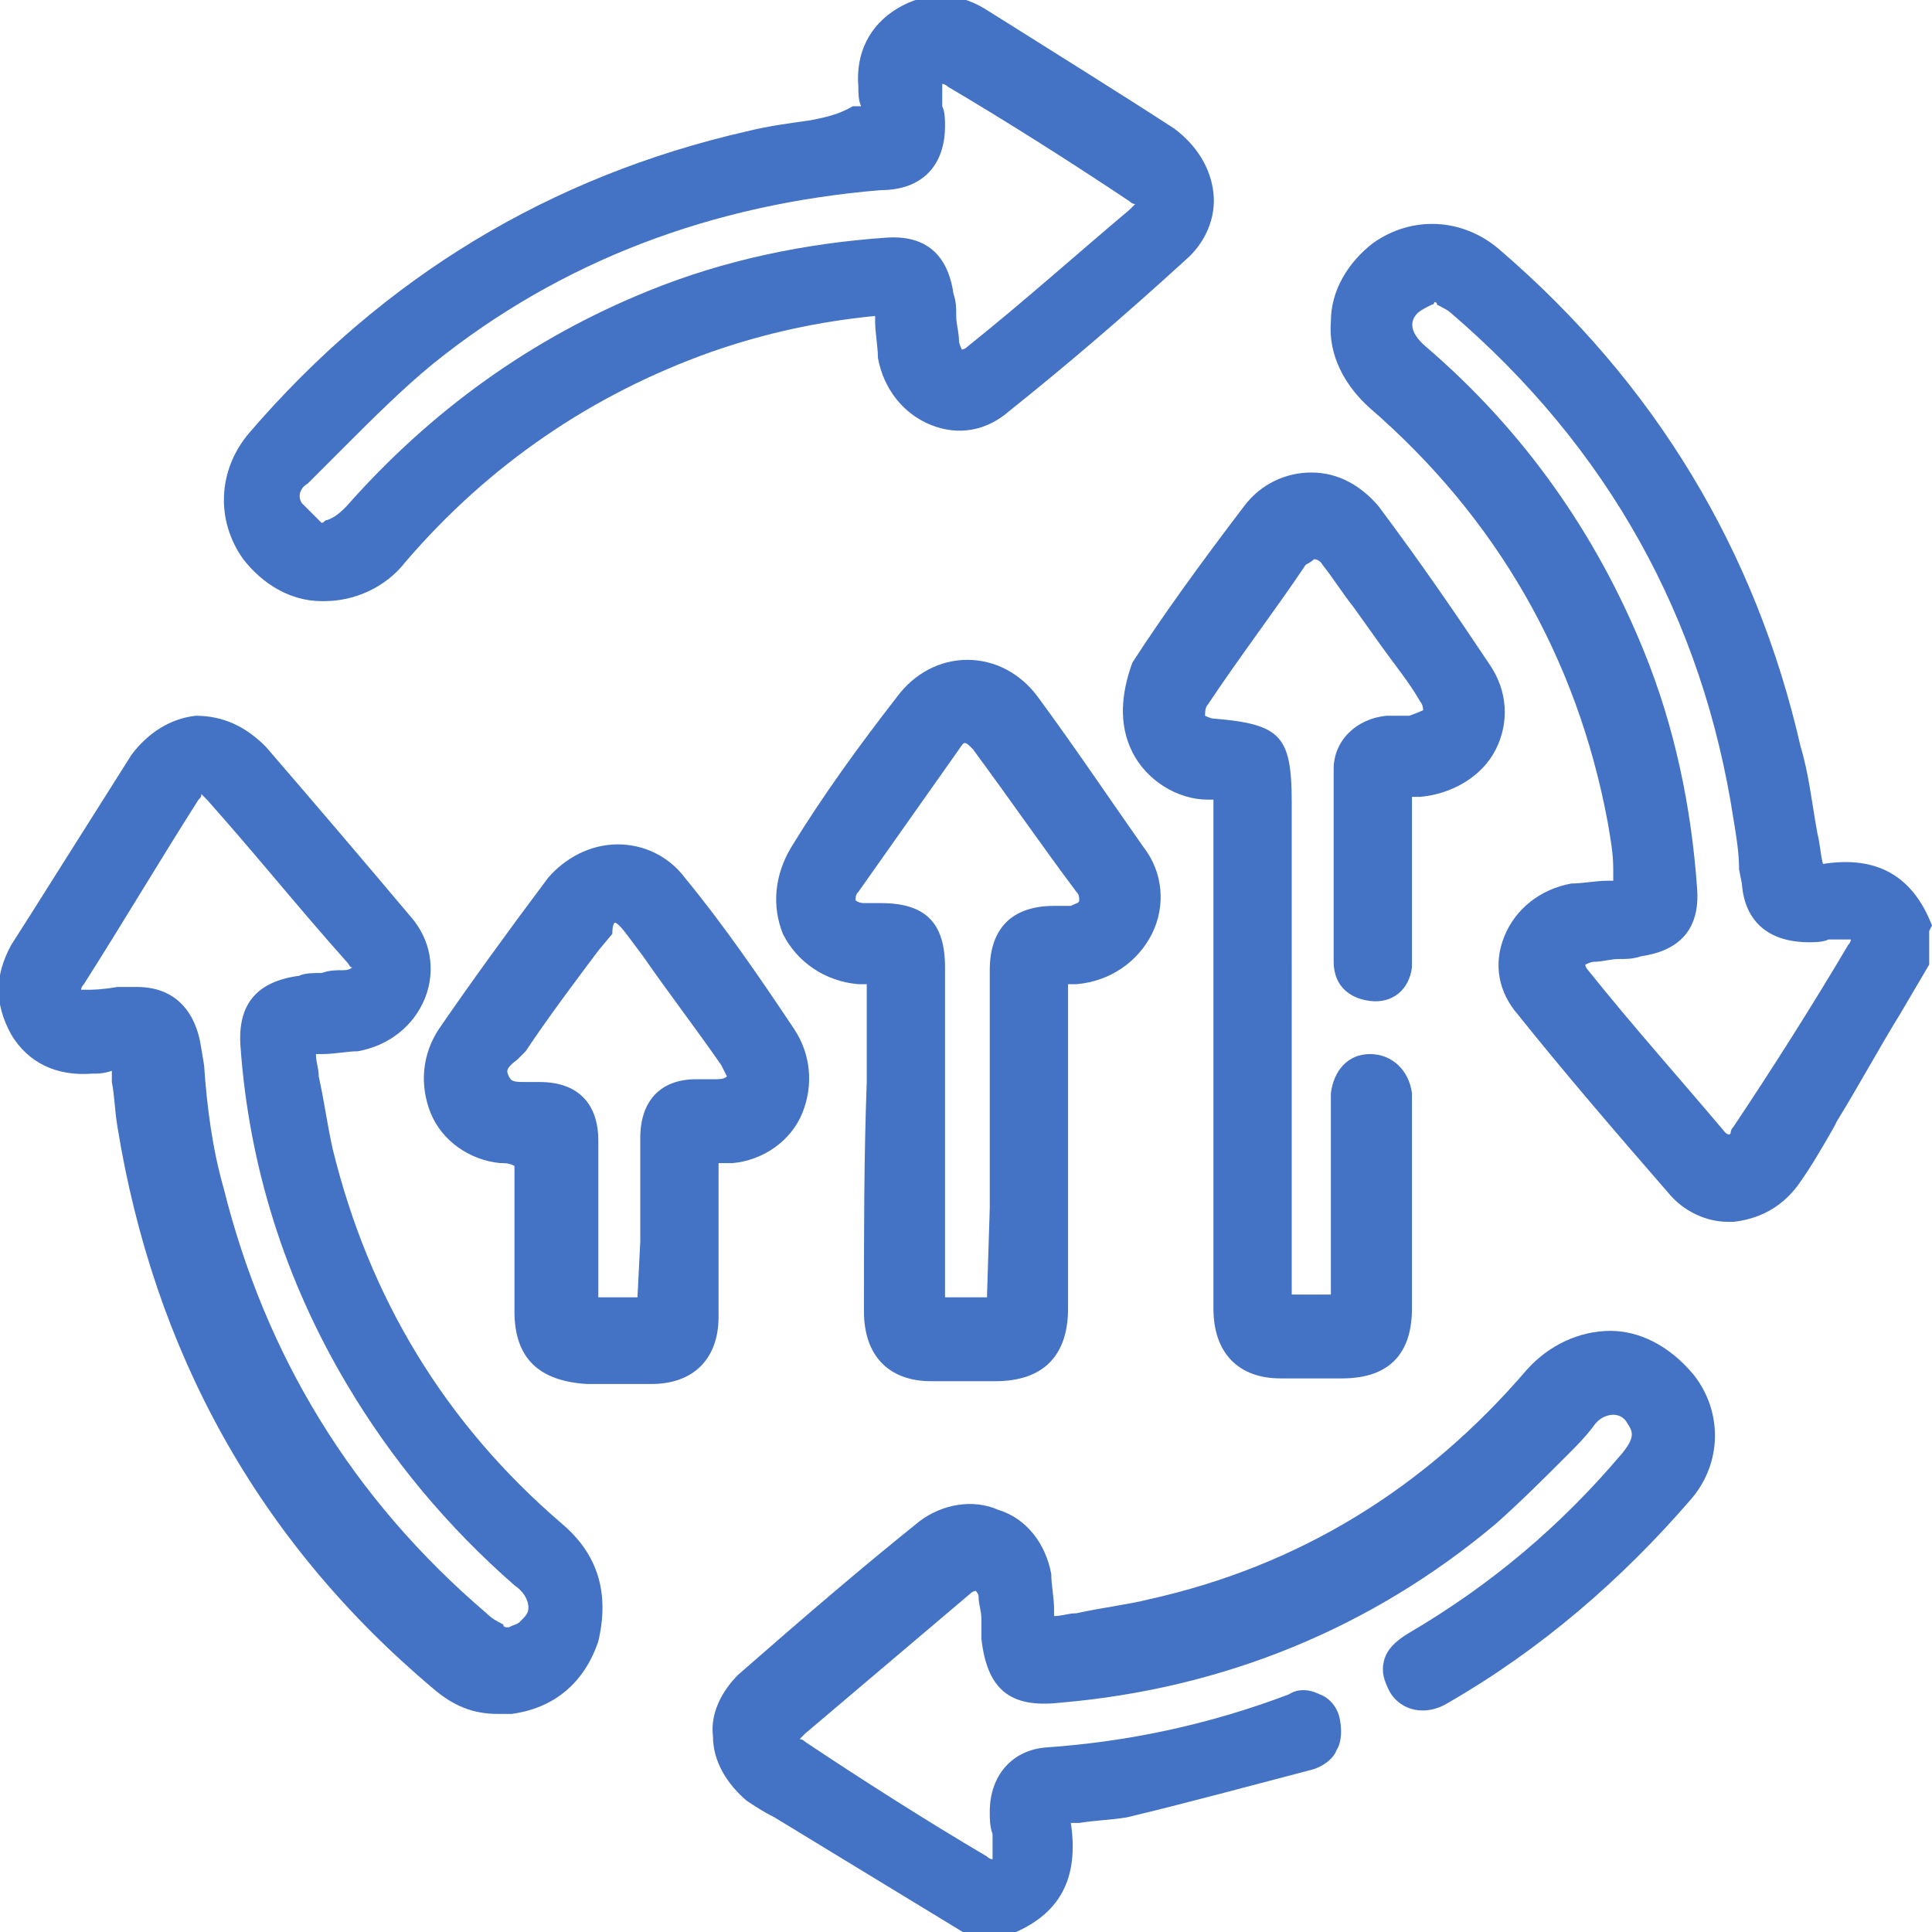
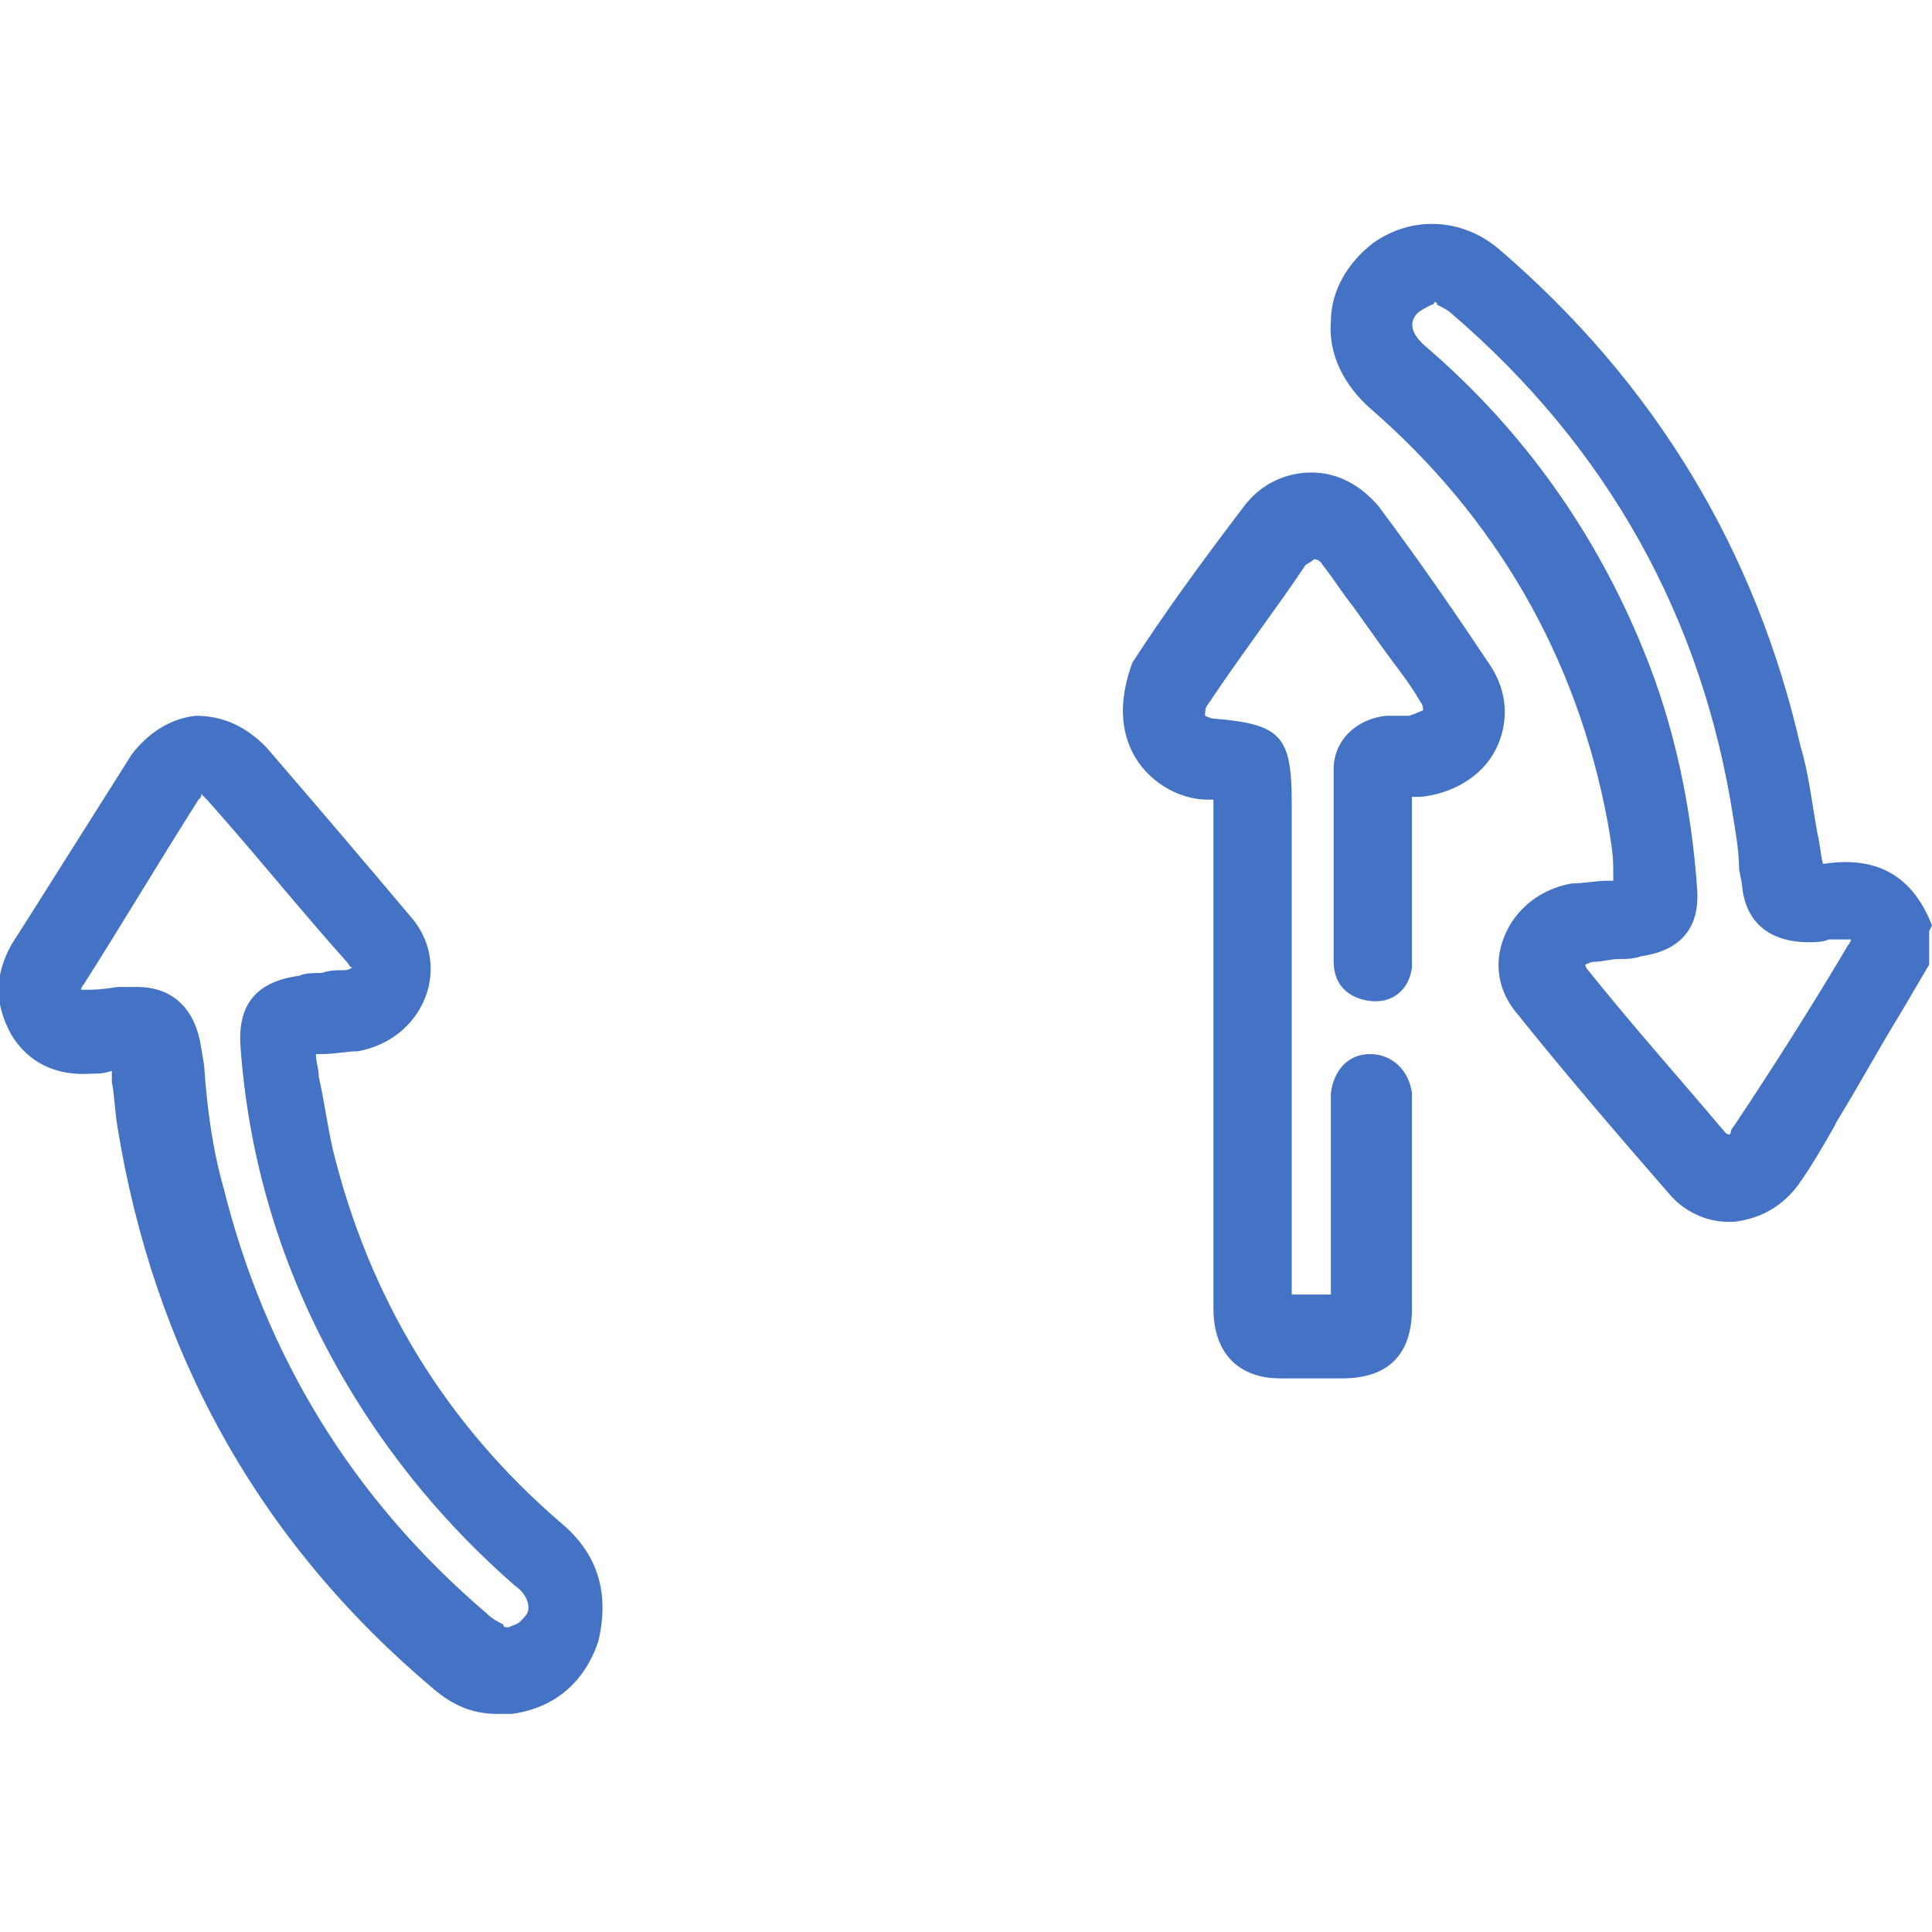
<svg xmlns="http://www.w3.org/2000/svg" version="1.1" x="0px" y="0px" viewBox="0 0 69.1 69.1" style="enable-background:new 0 0 69.1 69.1;" xml:space="preserve">
  <style type="text/css">
	.st0{fill:#982D93;}
	.st1{fill:#E7184A;}
	.st2{opacity:0.37;}
	.st3{fill:#D02C2F;}
	.st4{fill:#4472C4;}
	.st5{fill:#ED7D31;}
	.st6{fill:#E95084;}
	.st7{fill:#FFC000;}
	.st8{fill:#5B9BD5;}
	.st9{fill:#70AD47;}
	.st10{fill:#1F4E79;}
	.st11{fill:#E2A100;}
	.st12{fill:#2D5F9B;}
	.st13{fill:#C9631F;}
	.st14{fill:#5E8E39;}
	.st15{fill:#7C227C;}
	.st16{fill:#C41244;}
	.st17{fill:#143A56;}
	.st18{fill:#CC3A72;}
	.st19{clip-path:url(#SVGID_4_);}
	.st20{fill-rule:evenodd;clip-rule:evenodd;fill:#FFFFFF;}
	.st21{fill:#4472C4;stroke:#4472C4;stroke-miterlimit:10;}
	.st22{fill:#4472C4;stroke:#4472C4;stroke-width:0.895;stroke-miterlimit:10;}
	.st23{fill:#4472C4;stroke:#4472C4;stroke-width:0.934;stroke-miterlimit:10;}
	.st24{clip-path:url(#SVGID_6_);}
	.st25{clip-path:url(#SVGID_8_);}
	.st26{clip-path:url(#SVGID_10_);}
	.st27{fill:#F2F2F2;}
	.st28{clip-path:url(#SVGID_12_);}
	.st29{stroke:#000000;stroke-width:0.926;stroke-miterlimit:10;}
	.st30{clip-path:url(#SVGID_14_);}
	.st31{clip-path:url(#SVGID_16_);}
	.st32{fill:none;stroke:#000000;stroke-miterlimit:10;}
	.st33{fill:#F4F4F4;}
	.st34{fill:#FFFFFF;}
	.st35{fill:#BABABA;stroke:#BABABA;stroke-width:1;stroke-miterlimit:10;}
	.st36{clip-path:url(#SVGID_22_);}
	.st37{fill:#BABABA;stroke:#BABABA;stroke-miterlimit:10;}
	.st38{clip-path:url(#SVGID_28_);}
</style>
  <g id="Layer_1">
</g>
  <g id="Layer_5">
</g>
  <g id="Layer_4">
</g>
  <g id="Copos">
</g>
  <g id="Te_regalamos_tu_seguridad">
</g>
  <g id="Header">
    <g>
      <path class="st4" d="M69.1,33.1c-0.7-1.8-2-2.5-3.9-2.2c-0.1-0.4-0.1-0.7-0.2-1.1c-0.2-1.1-0.3-2.1-0.6-3.1    c-1.6-7-5.2-13-10.8-17.8c-1.3-1.1-3.1-1.2-4.5-0.2c-0.9,0.7-1.5,1.7-1.5,2.8c-0.1,1.2,0.5,2.3,1.4,3.1c4.5,3.9,7.4,8.9,8.5,14.8    c0.1,0.6,0.2,1.1,0.2,1.7c0,0.1,0,0.2,0,0.4l-0.2,0c-0.4,0-0.9,0.1-1.3,0.1c-1.1,0.2-2,0.9-2.4,1.9c-0.4,1-0.2,2,0.5,2.8    c1.6,2,3.4,4.1,5.4,6.4c0.5,0.6,1.3,1,2.1,1c0.1,0,0.1,0,0.2,0c0.9-0.1,1.7-0.5,2.3-1.3c0.5-0.7,0.9-1.4,1.3-2.1l0.1-0.2    c0.8-1.3,1.5-2.6,2.3-3.9l1-1.7v-1.2L69.1,33.1z M61.7,40.5c-1.6-1.9-3.3-3.8-4.9-5.8c-0.1-0.1-0.1-0.2-0.1-0.2c0,0,0,0,0,0    c0,0,0.2-0.1,0.3-0.1c0.3,0,0.6-0.1,0.9-0.1c0.3,0,0.5,0,0.8-0.1c1.4-0.2,2.1-1,2-2.4c-0.2-2.9-0.8-5.8-1.9-8.5    c-1.7-4.2-4.3-7.9-7.8-10.9c-0.7-0.6-0.5-1-0.3-1.2c0.1-0.1,0.3-0.2,0.5-0.3c0,0,0.1,0,0.1-0.1c0,0,0.1,0,0.1,0.1    c0.2,0.1,0.4,0.2,0.5,0.3c5.6,4.8,9,10.9,10.1,18.1c0.1,0.6,0.2,1.2,0.2,1.8l0.1,0.5c0.1,1.4,1,2.1,2.4,2.1c0.2,0,0.5,0,0.7-0.1    c0.2,0,0.4,0,0.6,0c0,0,0,0,0,0c0.1,0,0.2,0,0.2,0c0,0,0,0.1-0.1,0.2l0,0c-1.3,2.2-2.7,4.4-4.1,6.5c-0.1,0.1-0.1,0.2-0.1,0.2    C61.9,40.6,61.8,40.6,61.7,40.5z" />
-       <path class="st4" d="M57.6,47.6c-1.1,0-2.2,0.5-3,1.4c-3.6,4.2-8.1,7-13.5,8.2c-0.8,0.2-1.7,0.3-2.6,0.5c-0.3,0-0.5,0.1-0.8,0.1    l0-0.2c0-0.5-0.1-0.9-0.1-1.3c-0.2-1.1-0.9-2-1.9-2.3c-0.9-0.4-2-0.2-2.8,0.4c-2,1.6-4.1,3.4-6.5,5.5c-0.6,0.6-1,1.4-0.9,2.2    c0,0.9,0.5,1.7,1.2,2.3c0.3,0.2,0.6,0.4,1,0.6l6.9,4.2H36l0.1,0c1.8-0.7,2.5-2,2.2-4c0.1,0,0.2,0,0.3,0c0.6-0.1,1.1-0.1,1.7-0.2    c2.1-0.5,4.3-1.1,6.6-1.7c0.4-0.1,0.8-0.4,0.9-0.7c0.2-0.3,0.2-0.8,0.1-1.2c-0.1-0.4-0.4-0.7-0.7-0.8c-0.4-0.2-0.8-0.2-1.1,0    c-2.9,1.1-5.8,1.7-8.7,1.9c-1.2,0.1-2,1-2,2.3c0,0.3,0,0.5,0.1,0.8c0,0.2,0,0.4,0,0.6c0,0.2,0,0.3,0,0.3c0,0-0.1,0-0.2-0.1    c-2.2-1.3-4.4-2.7-6.5-4.1c-0.1-0.1-0.2-0.1-0.2-0.1c0,0,0.1-0.1,0.2-0.2c2-1.7,3.9-3.3,5.9-5c0.1-0.1,0.2-0.1,0.2-0.1    c0,0,0.1,0.1,0.1,0.2c0,0.3,0.1,0.5,0.1,0.8c0,0.2,0,0.5,0,0.7c0.2,1.8,1,2.5,2.8,2.3c5.9-0.5,11.2-2.7,15.6-6.4    c0.9-0.8,1.7-1.6,2.6-2.5c0.3-0.3,0.6-0.6,0.9-1c0.2-0.3,0.5-0.4,0.7-0.4c0.2,0,0.4,0.1,0.5,0.3c0.2,0.3,0.3,0.5-0.2,1.1    c-2.2,2.6-4.7,4.7-7.6,6.4c-0.5,0.3-0.8,0.6-0.9,1c-0.1,0.4,0,0.7,0.2,1.1c0.4,0.7,1.3,0.9,2.1,0.4c3.3-1.9,6.2-4.4,8.7-7.3    c1.1-1.3,1.1-3.1,0.1-4.4C59.7,48.1,58.6,47.6,57.6,47.6z" />
-       <path class="st4" d="M11.5,21.5c0,0,0.1,0,0.1,0c1.1,0,2.2-0.5,2.9-1.4c3-3.5,6.7-6,10.9-7.5c2-0.7,3.9-1.1,5.9-1.3l0,0.2    c0,0.4,0.1,0.9,0.1,1.3c0.2,1.1,0.9,2,1.9,2.4c1,0.4,2,0.2,2.8-0.5c2-1.6,4-3.3,6.3-5.4c0.7-0.6,1.1-1.5,1-2.4    c-0.1-0.9-0.6-1.7-1.4-2.3c-2-1.3-4.1-2.6-6-3.8l-0.8-0.5c-1-0.6-2.1-0.6-3.1,0c-1,0.6-1.5,1.6-1.4,2.8c0,0.2,0,0.5,0.1,0.7    l-0.3,0C30,4.1,29.5,4.2,29,4.3c-0.7,0.1-1.5,0.2-2.3,0.4C19.7,6.3,13.7,9.9,8.9,15.5c-1.1,1.3-1.2,3.1-0.2,4.5    C9.4,20.9,10.4,21.5,11.5,21.5z M33.8,4.5c0-0.2,0-0.5-0.1-0.7c0-0.2,0-0.4,0-0.6c0-0.2,0-0.2,0-0.2c0,0,0,0,0,0    c0,0,0.1,0,0.2,0.1c2.2,1.3,4.4,2.7,6.5,4.1c0.1,0.1,0.2,0.1,0.2,0.1c0,0-0.1,0.1-0.2,0.2c-1.9,1.6-3.8,3.3-5.8,4.9    c-0.1,0.1-0.2,0.1-0.2,0.1c0,0-0.1-0.2-0.1-0.3c0-0.3-0.1-0.6-0.1-0.9c0-0.3,0-0.5-0.1-0.8c-0.2-1.4-1-2.1-2.4-2    c-2.9,0.2-5.8,0.8-8.5,1.9c-4.2,1.7-7.8,4.3-10.8,7.7c-0.2,0.2-0.4,0.4-0.7,0.5c-0.1,0-0.1,0.1-0.2,0.1c0,0-0.1-0.1-0.1-0.1    c-0.2-0.2-0.4-0.4-0.6-0.6c-0.2-0.3,0-0.6,0.2-0.7c0.4-0.4,0.9-0.9,1.3-1.3c1-1,2.1-2.1,3.2-3c4.6-3.7,10-5.7,16-6.2    C33,6.8,33.8,5.9,33.8,4.5z" />
      <path class="st4" d="M20.1,54.5c-4.2-3.6-6.9-8.1-8.2-13.4c-0.2-0.9-0.3-1.7-0.5-2.6c0-0.3-0.1-0.5-0.1-0.8l0.2,0    c0.5,0,0.9-0.1,1.3-0.1c1.1-0.2,2-0.9,2.4-1.9c0.4-1,0.2-2.1-0.5-2.9c-1.6-1.9-3.3-3.9-5.2-6.1c-0.7-0.7-1.5-1.1-2.5-1.1    c-0.9,0.1-1.7,0.6-2.3,1.4c-1.2,1.9-2.4,3.8-3.6,5.7l-0.7,1.1c-0.6,1.1-0.6,2.1,0,3.2c0.6,1,1.6,1.5,2.9,1.4c0.2,0,0.4,0,0.7-0.1    l0,0.4c0.1,0.5,0.1,1,0.2,1.6c1.3,8,5,14.8,11.3,20.1c0.7,0.6,1.4,0.9,2.3,0.9c0.2,0,0.3,0,0.5,0c1.5-0.2,2.6-1.1,3.1-2.6    C21.8,57,21.4,55.6,20.1,54.5z M3.1,35.4c-0.1,0-0.2,0-0.2,0c0,0,0-0.1,0.1-0.2c1.4-2.2,2.7-4.4,4.1-6.6c0.1-0.1,0.1-0.1,0.1-0.2    c0,0,0.1,0.1,0.2,0.2c1.7,1.9,3.3,3.9,5,5.8c0.1,0.1,0.1,0.2,0.2,0.2c0,0-0.1,0.1-0.3,0.1c-0.3,0-0.5,0-0.8,0.1    c-0.3,0-0.6,0-0.8,0.1c-1.5,0.2-2.2,1-2.1,2.5c0.3,4.3,1.6,8.4,3.8,12.1c1.6,2.7,3.6,5.1,6,7.2c0.3,0.2,0.5,0.5,0.5,0.8    c0,0.2-0.1,0.3-0.3,0.5c-0.1,0.1-0.2,0.1-0.4,0.2c0,0-0.1,0-0.1,0c0,0-0.1,0-0.1-0.1c-0.2-0.1-0.4-0.2-0.6-0.4    c-4.8-4.1-7.9-9.2-9.4-15.2c-0.4-1.4-0.6-2.9-0.7-4.4l-0.1-0.6c-0.2-1.4-1-2.2-2.3-2.2c0,0-0.1,0-0.1,0c-0.2,0-0.4,0-0.6,0    C3.6,35.4,3.3,35.4,3.1,35.4C3.1,35.4,3.1,35.4,3.1,35.4z" />
      <path class="st4" d="M40.5,26.9c0.5,1,1.6,1.7,2.7,1.7c0.1,0,0.1,0,0.2,0v5.1c0,4.4,0,8.8,0,13.1c0,1.6,0.9,2.5,2.4,2.5    c0.3,0,0.7,0,1,0c0.4,0,0.8,0,1.2,0c1.7,0,2.5-0.9,2.5-2.5c0-1.5,0-2.9,0-4.4l0-1.3l0-0.5c0-0.5,0-1,0-1.5    c-0.1-0.8-0.7-1.4-1.5-1.4c-0.8,0-1.3,0.6-1.4,1.4c0,0.2,0,0.3,0,0.5l0,0.1l0,6.3c0,0.1,0,0.2,0,0.3h-1.4V28.7    c0-2.4-0.4-2.8-2.8-3c-0.1,0-0.3-0.1-0.3-0.1c0-0.1,0-0.3,0.1-0.4c1.2-1.8,2.5-3.5,3.5-5C46.9,20.1,47,20,47,20c0,0,0.2,0,0.3,0.2    c0.4,0.5,0.7,1,1.1,1.5l1,1.4c0.5,0.7,1,1.3,1.4,2c0.1,0.1,0.1,0.3,0.1,0.3c0,0-0.2,0.1-0.5,0.2c-0.1,0-0.3,0-0.4,0    c-0.1,0-0.3,0-0.4,0c-1.1,0.1-1.9,0.9-1.9,1.9c0,2.3,0,4.6,0,6.9c0,0.8,0.5,1.3,1.3,1.4c0.8,0.1,1.4-0.4,1.5-1.2    c0-0.2,0-0.4,0-0.6l0-5.5c0.1,0,0.2,0,0.3,0c1.1-0.1,2.2-0.7,2.7-1.7c0.5-1,0.4-2.1-0.2-3c-1.2-1.8-2.5-3.7-4-5.7    c-0.6-0.7-1.4-1.2-2.4-1.2c0,0,0,0,0,0c-0.9,0-1.8,0.4-2.4,1.2c-1.6,2.1-2.9,3.9-4,5.6C40.1,24.8,40,25.9,40.5,26.9z" />
-       <path class="st4" d="M30.9,46.9L30.9,46.9c0,1.6,0.9,2.5,2.4,2.5c0.3,0,0.6,0,1,0c0.3,0,0.7,0,1,0l0.3,0c1.7,0,2.6-0.9,2.6-2.6    l0-11.6c0.1,0,0.2,0,0.3,0c1.2-0.1,2.2-0.8,2.7-1.8c0.5-1,0.4-2.2-0.3-3.1c-1.2-1.7-2.4-3.5-3.8-5.4c-0.6-0.8-1.5-1.3-2.5-1.3    c0,0,0,0,0,0c-1,0-1.9,0.5-2.5,1.3c-1.4,1.8-2.7,3.6-3.8,5.4c-0.6,1-0.7,2.1-0.3,3.1c0.5,1,1.5,1.7,2.7,1.8l0.3,0l0,3.5    C30.9,41.4,30.9,44.1,30.9,46.9z M35.3,46.4h-1.5l0-3.6l0-8.2c0-1.6-0.7-2.3-2.3-2.3l-0.2,0c-0.1,0-0.2,0-0.4,0    c-0.2,0-0.3-0.1-0.3-0.1c0-0.1,0-0.2,0.1-0.3c1.2-1.7,2.4-3.4,3.6-5.1c0.2-0.3,0.2-0.3,0.5,0c1.4,1.9,2.5,3.5,3.7,5.1    c0.1,0.1,0.1,0.2,0.1,0.3c0,0.1-0.1,0.1-0.3,0.2c-0.1,0-0.3,0-0.4,0l-0.2,0c-1.5,0-2.3,0.8-2.3,2.3c0,2.8,0,5.7,0,8.5L35.3,46.4z" />
-       <path class="st4" d="M25.7,46.3l0-4.7c0.2,0,0.3,0,0.5,0c1.1-0.1,2.1-0.8,2.5-1.8c0.4-1,0.3-2.1-0.3-3c-1.2-1.8-2.5-3.7-3.9-5.4    c-0.6-0.8-1.5-1.2-2.4-1.2c0,0,0,0,0,0c-1,0-1.9,0.5-2.5,1.2c-1.5,2-2.8,3.8-3.9,5.4c-0.6,0.9-0.7,2-0.3,3c0.4,1,1.4,1.7,2.5,1.8    c0.2,0,0.3,0,0.5,0.1l0,1.8c0,1.1,0,2.3,0,3.4c0,1.7,0.9,2.5,2.6,2.6l0.4,0c0.3,0,0.6,0,0.9,0c0.3,0,0.7,0,1,0    c1.5,0,2.4-0.9,2.4-2.4C25.7,46.7,25.7,46.5,25.7,46.3z M22.8,46.4h-1.4c0-0.1,0-0.2,0-0.3l0-1.9c0-1.1,0-2.3,0-3.4    c0-1.3-0.7-2.1-2.1-2.1c-0.1,0-0.3,0-0.4,0c-0.5,0-0.6,0-0.7-0.2c-0.1-0.2-0.1-0.3,0.3-0.6c0.1-0.1,0.2-0.2,0.3-0.3    c0.8-1.2,1.7-2.4,2.6-3.6l0.5-0.6C21.9,33,22,33,22,33c0,0,0.1,0,0.4,0.4l0.6,0.8c0.9,1.3,1.9,2.6,2.8,3.9    c0.1,0.2,0.2,0.4,0.2,0.4c-0.1,0.1-0.3,0.1-0.4,0.1l-0.1,0c-0.1,0-0.2,0-0.3,0c-0.1,0-0.2,0-0.3,0v0c-1.3,0-2,0.8-2,2.1    c0,1.2,0,2.5,0,3.7L22.8,46.4z" />
    </g>
  </g>
  <g id="Layer_7">
</g>
  <g id="Layer_8">
</g>
</svg>